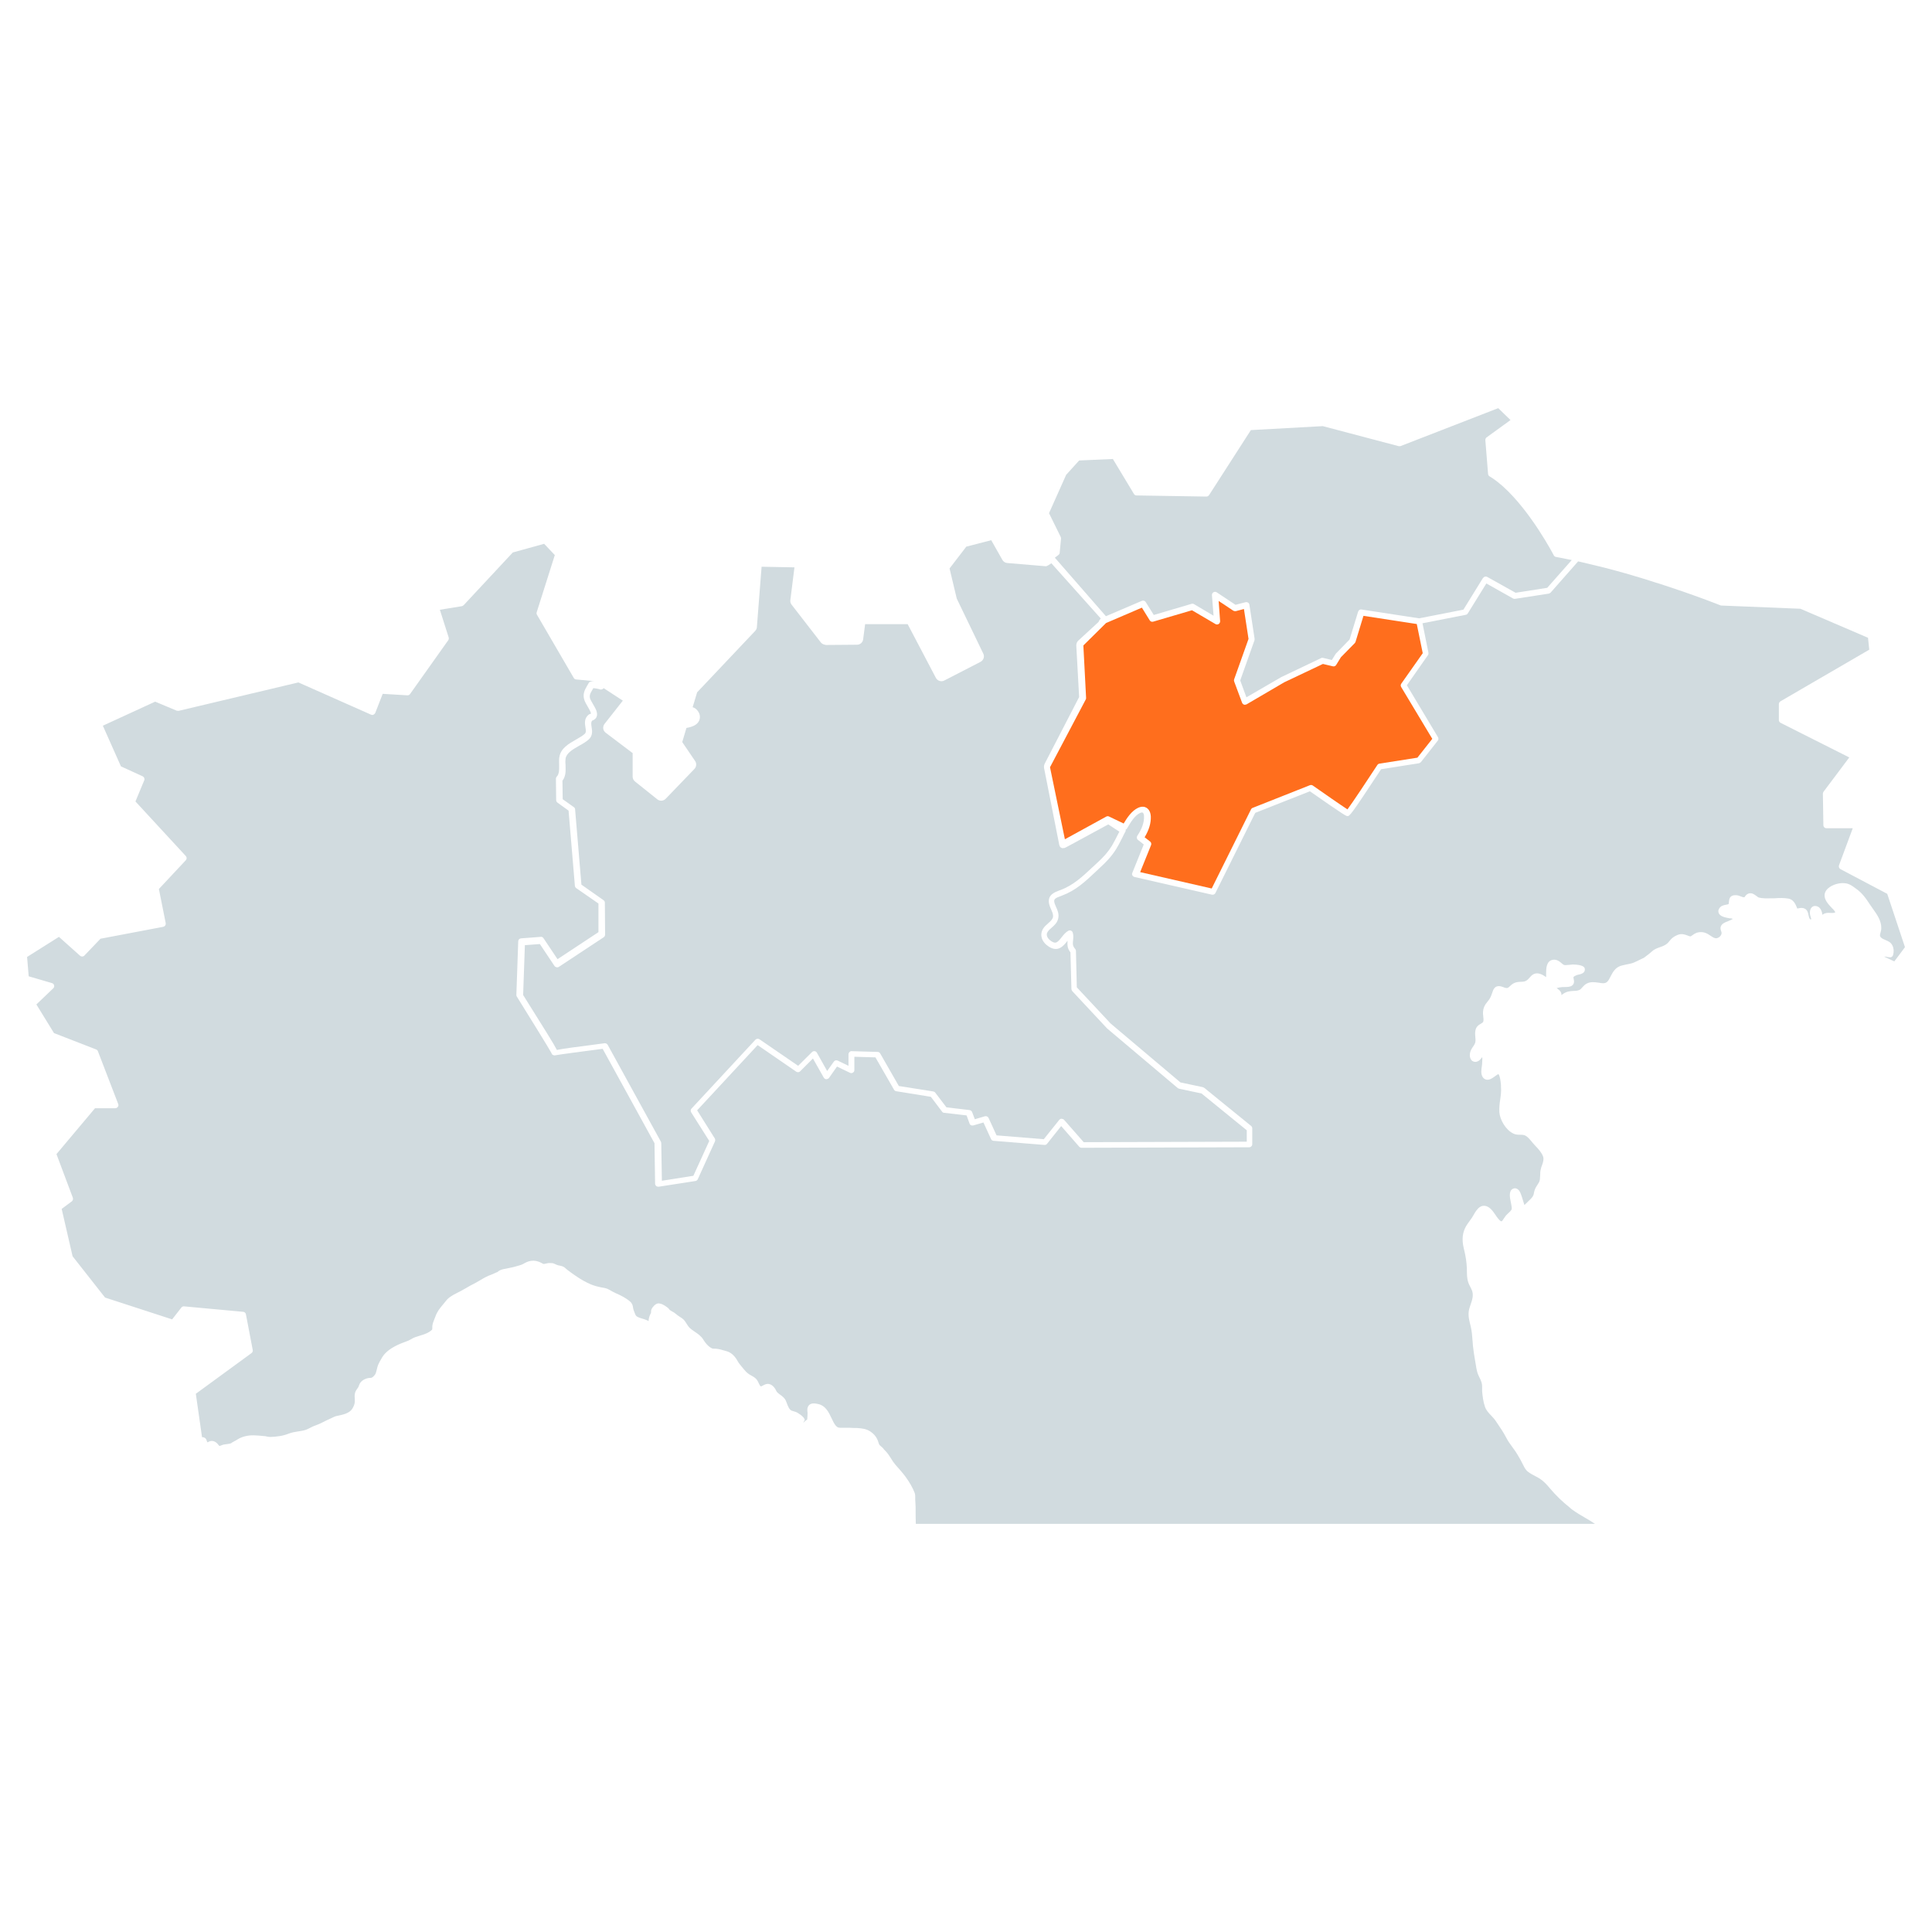
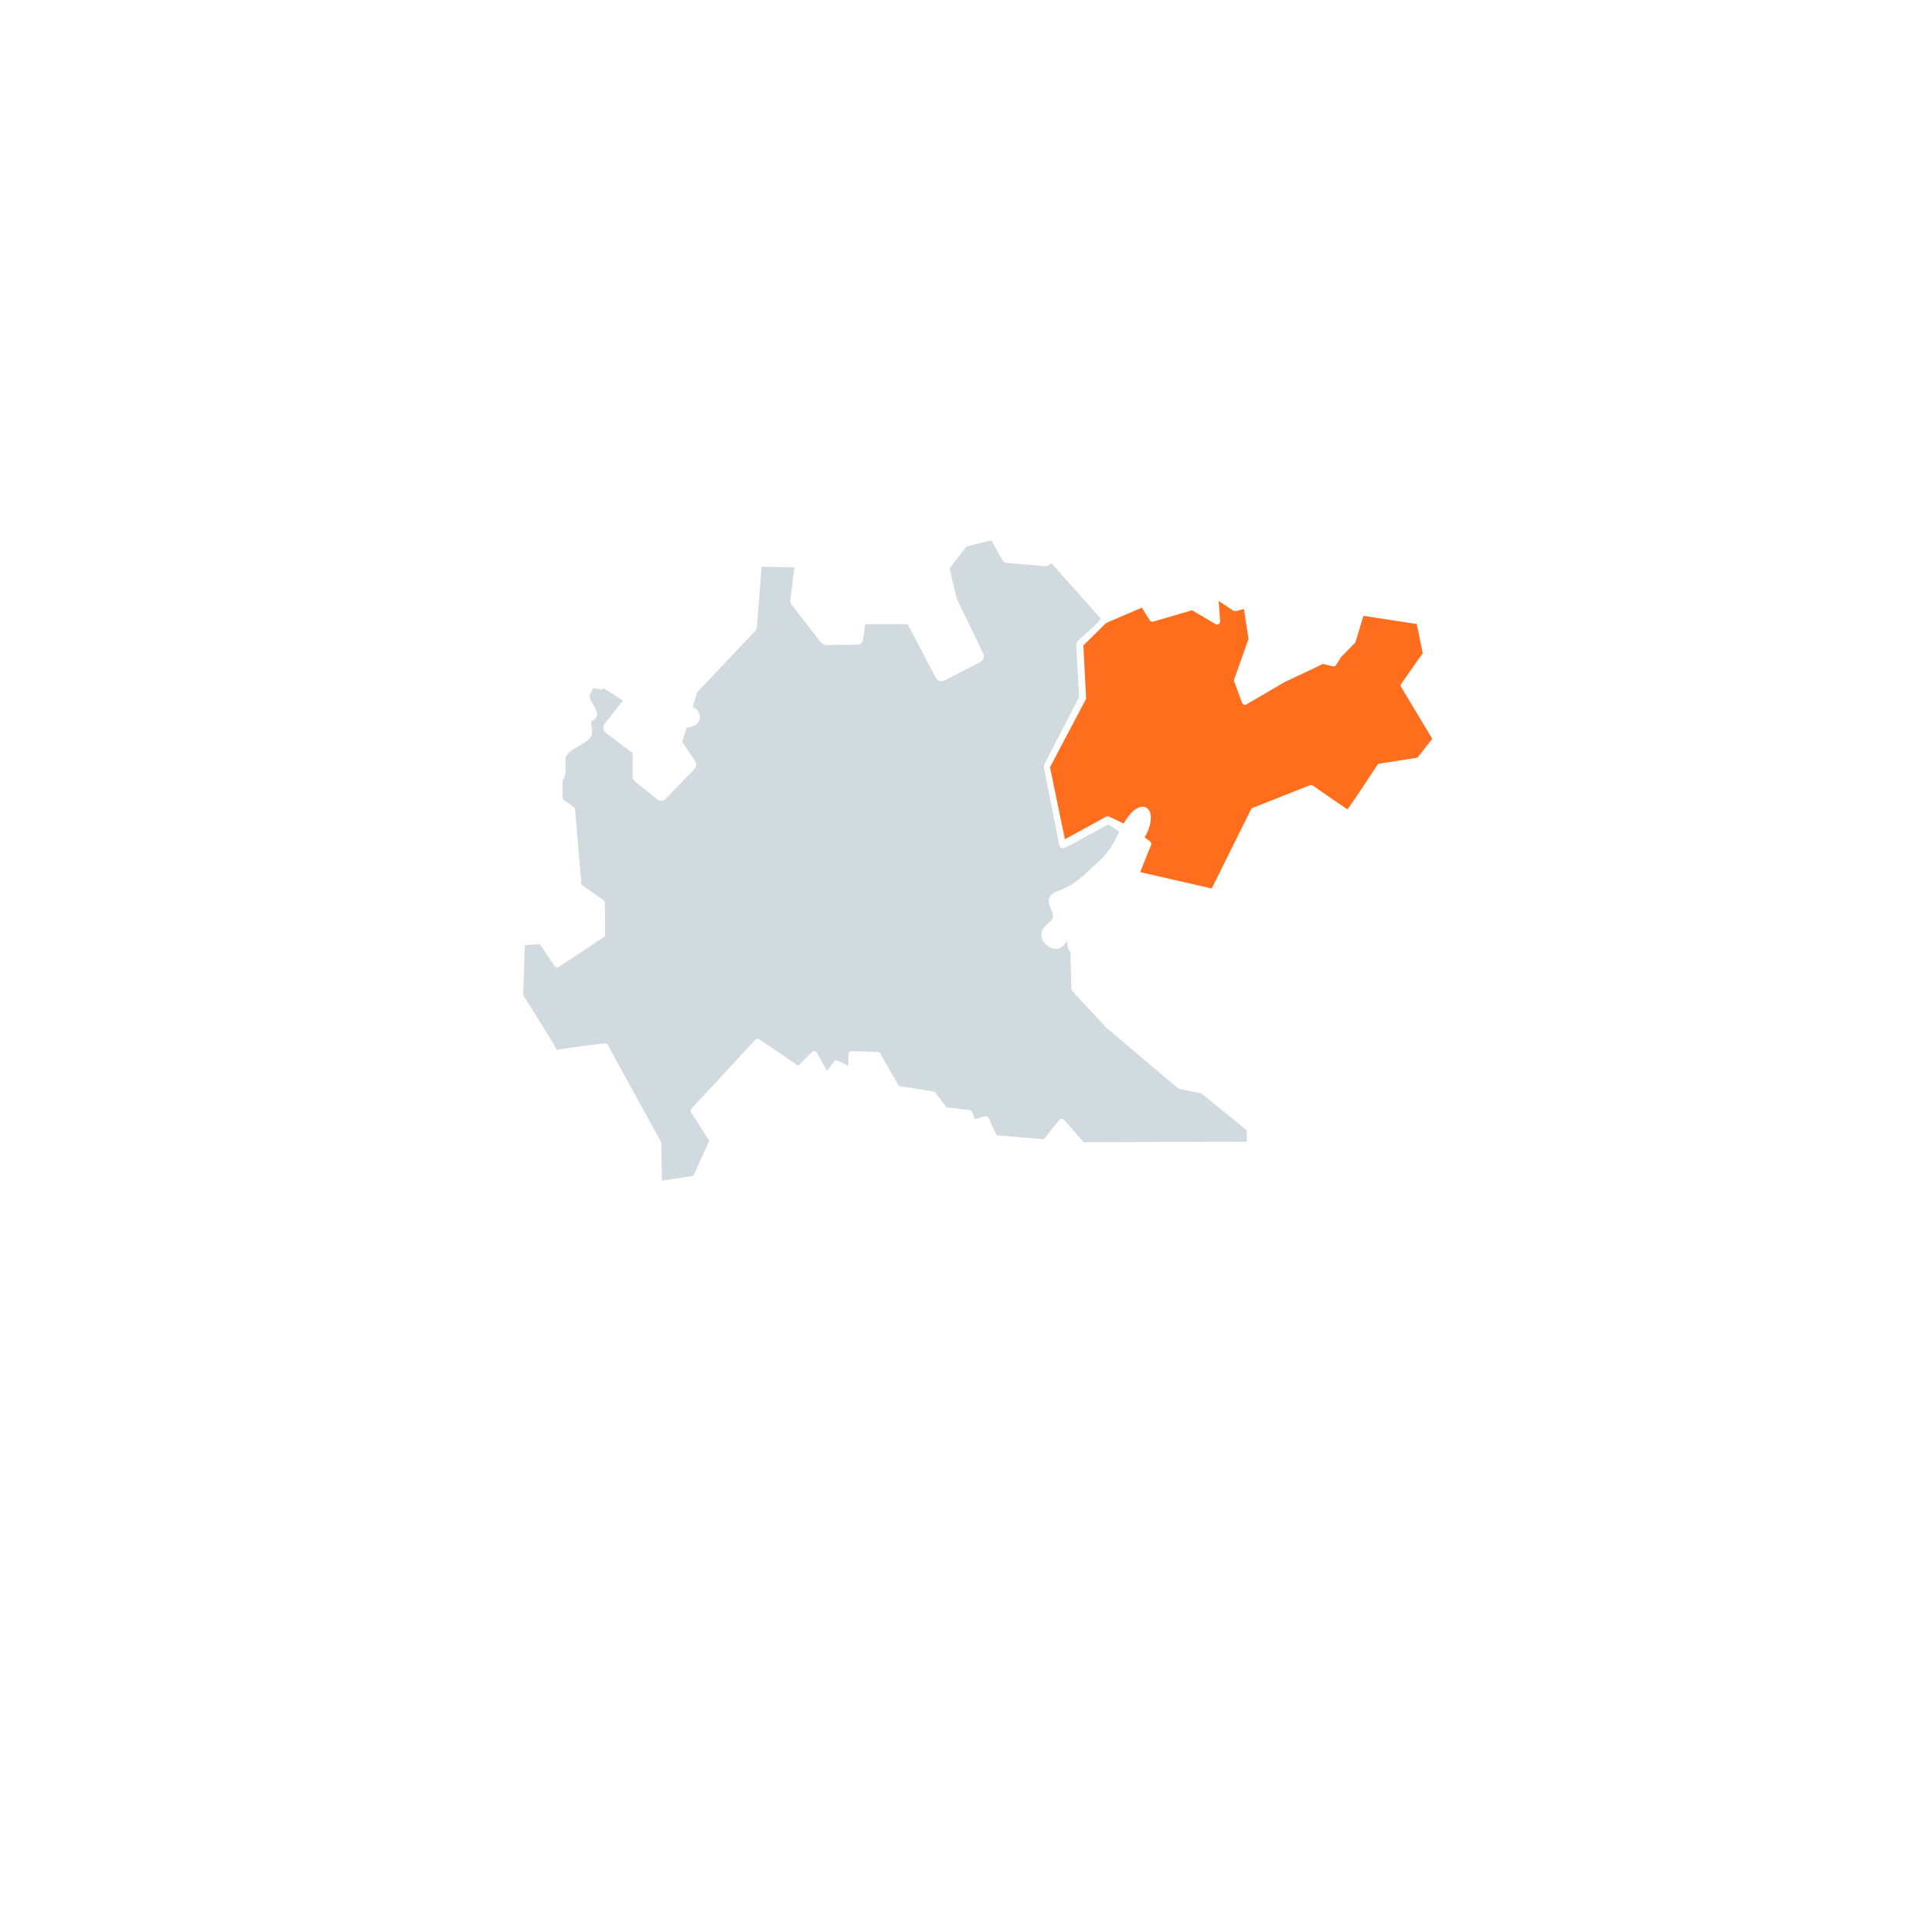
<svg xmlns="http://www.w3.org/2000/svg" version="1.1" width="1024" height="1024" viewBox="0 0 1024 1024">
  <g id="icomoon-ignore">
</g>
-   <path fill="#d1dbdf" d="M786.080 306.363c0.46-0.787 1.445-0.985 2.168-0.593l15.051 8.413 16.758-2.628 13.011-14.723c-0.525-0.13-1.050-0.195-1.643-0.327-2.233-0.46-4.468-0.92-6.703-1.315-0.525-0.065-0.92-0.392-1.183-0.852-0.133-0.265-12.093-23.199-26.879-36.474-0.46-0.395-0.855-0.79-1.315-1.118-1.905-1.643-3.878-3.090-5.848-4.273-0.46-0.262-0.725-0.723-0.79-1.248l-1.445-17.941c0-0.593 0.198-1.118 0.658-1.448l12.683-9.2-6.505-6.308-51.787 20.108c0 0-0.658 0.133-0.985 0 0 0-0.068 0-0.133 0l-40.089-10.58-38.117 2.103-22.146 34.437c-0.33 0.46-0.79 0.79-1.38 0.79h-0.198l-36.869-0.593c-0.59 0-1.118-0.327-1.38-0.787l-11.17-18.533-17.876 0.79-6.9 7.623-9.070 20.306 6.178 12.553c0 0 0.198 0.593 0.198 0.855l-0.723 7.558c0 0.46-0.262 0.852-0.658 1.183l-1.905 1.445 27.076 31.019 19.058-8.148c0.787-0.33 1.643 0 2.035 0.658l4.273 6.833 20.043-5.913c0.395-0.133 0.92-0.068 1.315 0.195l10.318 6.113-0.855-10.908c0-0.593 0.265-1.25 0.79-1.513 0.525-0.327 1.183-0.327 1.708 0l9.99 6.638 5.323-1.38c0.46-0.133 0.92 0 1.315 0.198 0.392 0.262 0.658 0.658 0.723 1.118l2.76 18.071c0 0 0 0.528-0.065 0.79l-7.558 21.293 3.285 8.935 18.466-10.71 21.096-10.055c0.33-0.198 0.725-0.198 1.053-0.133l4.665 1.118 2.103-3.35 7.295-7.493 4.535-14.786c0.262-0.79 1.053-1.315 1.84-1.118l30.494 4.665 23.461-4.6 10.318-16.693 0.133-0.065z" />
  <path fill="#d1dbdf" d="M564.015 449.432c-0.392 0.13-0.787 0.198-1.312 0-1.185-0.46-1.315-1.71-1.513-2.828l-7.82-39.562c-0.133-0.723 0-1.513 0.327-2.235l18.271-35.357-1.513-27.339c0-0.92 0.33-1.84 0.988-2.498l10.843-9.988c0-0.46 0.92-1.448 1.118-1.84l-26.156-29.246c-0.593 0.395-2.368 1.71-3.023 1.578l-20.373-1.708c-1.053-0.068-2.038-0.725-2.563-1.645l-5.915-10.448-13.211 3.418-8.87 11.565 3.81 15.971 14.066 29.179c0.787 1.578 0.13 3.483-1.448 4.338l-19.256 9.923c-1.575 0.787-3.548 0.198-4.403-1.38l-14.983-28.521h-22.541l-1.053 8.083c-0.198 1.643-1.643 2.825-3.22 2.825l-16.496 0.133c-0.92-0.198-1.905-0.395-2.628-1.25l-15.576-20.108c-0.525-0.658-0.79-1.513-0.658-2.433l2.168-17.348-17.413-0.33-2.498 32.006c0 0.723-0.395 1.445-0.92 2.038l-30.756 32.529-2.368 7.888c0.92 0.262 1.84 0.787 2.63 1.84 1.708 2.233 1.248 4.205 0.855 5.19-1.053 2.498-4.010 3.483-6.77 3.943l-2.235 7.493 6.835 10.055c0.855 1.248 0.723 3.023-0.327 4.14l-15.313 15.903c-1.183 1.183-3.090 1.315-4.403 0.262l-11.831-9.463c-0.787-0.658-1.248-1.578-1.248-2.563v-12.486l-14.261-10.778c-0.725-0.528-1.185-1.315-1.315-2.17-0.133-0.855 0.13-1.775 0.658-2.498l9.725-12.356-10.185-6.635c-0.46 0.723-1.578 0.985-2.3 0.525-0.79-0.198-2.3-0.46-3.155-0.525-0.198 0.327-0.327 0.59-0.525 0.92-1.183 1.97-1.775 3.153-1.053 4.993 0.262 0.658 0.79 1.448 1.25 2.3 1.445 2.433 2.955 4.93 2.035 7.033-0.262 0.658-0.92 1.513-2.3 1.973-0.655 0.723-0.59 1.575-0.327 3.415 0.327 1.908 0.723 4.535-1.513 6.573-1.38 1.25-3.285 2.365-5.125 3.353-3.285 1.905-6.703 3.81-7.163 6.833-0.133 1.053-0.133 2.235 0 3.55 0 1.513 0.13 3.023-0.133 4.535-0.262 1.312-0.658 2.43-1.312 3.285 0 0.065-0.133 0.198-0.198 0.262l0.13 9.858 5.915 4.205c0.395 0.265 0.658 0.725 0.658 1.185l3.35 39.889 11.698 8.215c0.46 0.33 0.725 0.79 0.725 1.315l0.13 16.956c0 0.525-0.262 1.050-0.723 1.38l-23.791 15.706c-0.723 0.46-1.773 0.262-2.3-0.46l-7.753-11.63-7.953 0.59-0.92 26.419c11.828 18.861 16.363 26.091 17.876 29.114 3.155-0.658 10.055-1.578 25.301-3.548 0.065 0 0.133 0 0.198 0 0.59 0 1.118 0.327 1.445 0.852l28.194 51.327c0 0 0.198 0.525 0.198 0.79l0.327 19.911 16.693-2.628 8.413-18.468-9.595-15.181c-0.395-0.658-0.33-1.445 0.198-1.97l33.844-36.474c0.528-0.593 1.448-0.723 2.17-0.262l20.503 14.063 7.36-7.295c0.395-0.395 0.855-0.525 1.38-0.46s0.985 0.395 1.183 0.787l5.455 9.728 3.55-4.995c0.46-0.658 1.312-0.855 2.035-0.525l5.718 2.76v-6.113c0-0.46 0.198-0.855 0.528-1.183 0.327-0.327 0.723-0.525 1.183-0.46l13.736 0.395c0.59 0 1.115 0.327 1.38 0.852l9.858 17.218 18.268 2.893c0.395 0.065 0.79 0.262 1.053 0.658l5.915 7.755 12.223 1.445c0.59 0.065 1.118 0.46 1.38 1.053l1.445 3.81 5.323-1.578c0.79-0.195 1.643 0.133 1.973 0.92l4.205 9.2 25.039 2.038 8.215-10.25c0.33-0.395 0.79-0.593 1.25-0.593 0.525 0.133 0.985 0.198 1.248 0.525l10.451 11.896 86.419-0.262v-6.045l-23.986-19.518-11.831-2.498c0 0-0.525-0.198-0.723-0.33l-37.459-31.609-18.468-19.783c0 0-0.46-0.655-0.46-1.115l-0.525-19.453c-0.395-0.46-0.723-1.053-0.985-1.578-0.725-1.578-0.658-3.090-0.528-4.535l-0.262 0.262c-1.905 2.368-4.73 5.98-9.66 2.828-3.745-2.368-4.995-6.113-3.155-9.333 0.723-1.25 1.775-2.17 2.828-3.090 1.183-1.050 2.168-1.905 2.498-3.153 0.262-1.315-0.265-2.563-0.92-4.010-0.528-1.183-1.053-2.43-1.25-3.81-0.46-4.208 3.22-5.52 5.653-6.44l0.59-0.198c6.638-2.498 11.501-7.033 16.628-11.831l2.628-2.43c3.615-3.288 6.048-6.113 7.888-9.135 1.115-1.908 2.103-3.813 3.088-5.783 0.262-0.593 0.593-1.185 0.92-1.71l-5.915-3.878-20.306 11.040c-0.723 0.395-1.513 0.79-2.235 1.185-0.262 0.13-0.525 0.262-0.723 0.327l-0.133-0.065z" />
-   <path fill="#d1dbdf" d="M845.355 807.671c-0.065-0.047-0.133-0.091-0.198-0.138-1.643-1.118-3.418-2.17-5.125-3.155-2.168-1.248-4.403-2.563-6.573-4.14-0.46-0.327-0.985-0.723-1.38-1.118l-0.13-0.13c-3.813-3.023-7.163-6.245-10.451-10.12-1.578-1.908-3.285-3.813-5.455-5.193-0.723-0.46-1.445-0.855-2.233-1.248-1.25-0.658-2.498-1.315-3.68-2.17-1.45-1.027-2.123-2.386-2.784-3.722-0.057-0.117-0.117-0.237-0.174-0.353-0.92-1.905-1.905-3.613-3.023-5.453-0.598-1.032-1.284-1.975-1.988-2.937l-0.005-0.008c-0.146-0.2-0.294-0.403-0.439-0.606-0.146-0.2-0.291-0.403-0.437-0.603v-0.003c-1.047-1.442-2.108-2.906-2.916-4.52-1.531-2.947-3.327-5.577-5.198-8.314l-0.023-0.034c-0.208-0.304-0.416-0.611-0.626-0.92-0.476-0.689-1.040-1.292-1.617-1.913-0.14-0.148-0.281-0.299-0.421-0.452-1.38-1.445-2.76-2.893-3.418-4.798-0.92-2.628-1.248-5.52-1.51-8.215v-1.843c0-0.655 0-1.18-0.068-1.77-0.198-1.448-0.92-2.893-1.643-4.338-0.787-1.513-1.050-2.828-1.38-4.535l-0.327-1.973c-0.091-0.541-0.185-1.084-0.275-1.63v-0.005c-0.447-2.628-0.899-5.294-1.172-7.958l-0.195-2.565c-0.198-2.693-0.395-5.258-0.988-7.753l-0.392-1.578c-0.658-2.76-1.25-5.455-0.068-8.808l0.203-0.6c1.151-3.319 2.069-5.965 0.587-8.863l-0.33-0.658c-0.658-1.248-1.312-2.498-1.643-4.075-0.327-1.643-0.395-3.35-0.395-4.993v-1.053c-0.13-3.35-0.59-6.638-1.643-10.778-1.118-4.73-0.723-8.41 1.315-11.896 0.455-0.759 0.951-1.442 1.455-2.136v0c0.151-0.205 0.299-0.413 0.45-0.624 0.395-0.525 0.79-1.050 1.118-1.578 0.33-0.525 0.658-1.050 0.985-1.643 0.395-0.723 0.855-1.51 1.38-2.168 1.185-1.643 2.498-2.498 4.010-2.498 1.775 0 3.483 1.183 5.19 3.548 0.031 0.044 0.062 0.096 0.099 0.151 0.125 0.195 0.291 0.45 0.494 0.704 2.695 4.075 3.418 3.878 3.55 3.813 0.392-0.198 0.852-0.92 1.248-1.578 0.327-0.525 0.658-0.985 0.985-1.38 0.46-0.525 0.988-1.053 1.513-1.513 0.59-0.525 1.118-1.050 1.445-1.578 0.361-0.6 0.172-1.585-0.013-2.555l-0.013-0.065c-0.013-0.068-0.026-0.138-0.039-0.205l-0.262-1.38c-0.46-2.103-1.183-5.718 0.985-6.9 0.723-0.395 1.445-0.46 2.168-0.133 1.648 0.699 2.318 2.921 3.129 5.609l0.094 0.307c0.081 0.265 0.169 0.561 0.257 0.865 0.203 0.678 0.413 1.396 0.595 1.895 0.208-0.205 0.538-0.52 0.855-0.819 0.288-0.273 0.567-0.535 0.723-0.691l0.611-0.611c1.11-1.045 2.152-2.025 2.544-3.069 0.198-0.395 0.262-0.855 0.327-1.315 0.133-0.658 0.33-1.38 0.658-2.17 0.239-0.522 0.546-1.011 0.847-1.492 0.114-0.182 0.226-0.364 0.335-0.543 0.33-0.46 0.593-0.92 0.855-1.38 0.473-0.889 0.52-1.988 0.572-3.205 0.008-0.135 0.013-0.273 0.021-0.411 0-1.25 0.065-2.498 0.46-3.813 0.13-0.525 0.327-1.050 0.525-1.578 0.59-1.708 1.050-3.088 0.59-4.533-0.723-2.105-2.43-4.010-4.14-5.785-0.46-0.46-0.92-0.985-1.312-1.445l-0.855-1.053c-1.38-1.643-2.628-3.088-4.468-3.285-0.489-0.062-0.988-0.065-1.502-0.068-1.081-0.005-2.225-0.010-3.428-0.59-4.14-1.905-7.228-7.425-7.493-11.368-0.13-2.368 0.133-4.668 0.46-6.835 0.33-2.235 0.593-4.403 0.395-6.573v-0.852l-0.029-0.312c-0.19-1.975-0.411-4.294-1.286-5.603-0.221 0-0.772 0.374-1.175 0.65-0.075 0.052-0.143 0.099-0.205 0.138l-0.525 0.395-0.187 0.133c-1.107 0.787-2.661 1.889-4.216 1.643-0.79-0.133-1.513-0.593-1.973-1.25-1.183-1.643-0.852-4.073-0.525-6.045l0.029-0.224c0.055-0.434 0.104-0.811 0.104-1.092v-0.395c0.13-1.445 0.13-2.365 0.065-2.955-0.133 0.195-0.262 0.327-0.395 0.46-0.525 0.655-1.050 1.248-1.643 1.575-1.627 0.912-2.739 0.278-3.207 0.008l-0.013-0.008c-1.248-0.92-1.513-2.76-1.248-4.14 0.255-1.403 0.943-2.435 1.583-3.394l0.060-0.088c0.46-0.658 0.852-1.248 1.050-1.84 0.33-0.92 0.262-2.038 0.133-3.155-0.010-0.172-0.023-0.346-0.036-0.52-0.065-0.878-0.13-1.767 0.036-2.7 0.32-2.368 1.7-3.176 2.804-3.826l0.086-0.049c0.33-0.198 0.658-0.395 0.988-0.658 0.59-0.46 0.525-1.643 0.327-3.155 0-0.46-0.065-0.855-0.13-1.248-0.133-3.155 0.92-4.995 2.628-6.968 1.118-1.248 1.578-2.498 2.168-4.14l0.46-1.315c1.315-3.483 4.208-2.43 5.588-1.905l0.46 0.198c1.445 0.46 1.905 0.327 3.023-0.787 2.103-2.17 4.075-2.235 6.44-2.303 1.905-0.065 2.76-0.787 4.273-2.563 2.82-3.342 6.032-1.388 7.547-0.465l0.010 0.005 0.46 0.33c0 0 0.262 0.198 0.392 0.262v-1.822c-0.003-2.477-0.010-6.744 3.55-7.379 2.038-0.33 3.548 0.855 4.6 1.775 0.46 0.392 0.855 0.723 1.248 0.92 0.416 0.205 1.24 0.127 2.019 0.052 0.211-0.021 0.416-0.039 0.611-0.052 0.787-0.068 1.51-0.133 2.168-0.198 5.333 0.127 5.954 1.385 6.225 1.934l0.018 0.036c0.265 0.593 0 1.643-0.392 2.103-0.723 0.79-1.908 1.118-2.958 1.315-0.33 0.065-0.593 0.133-0.79 0.198l-0.156 0.070c-0.595 0.26-1.442 0.632-1.684 1.112 0 0.065 0.068 0.525 0.133 0.79l0.013 0.065c0.203 0.93 0.543 2.521-0.868 3.548-1.003 0.741-2.563 0.759-3.714 0.772-0.281 0.003-0.535 0.005-0.754 0.018h-0.658l-0.151 0.018c-1.006 0.125-2.058 0.257-2.872 0.507 0.198 0.198 0.46 0.395 0.658 0.525l0.655 0.528c1.185 1.050 1.315 2.038 1.185 2.693 0 0 0.13-0.065 0.195-0.13 0.855-0.658 1.908-1.38 3.22-1.71 0.988-0.262 1.973-0.327 3.025-0.392 1.183 0 2.3-0.133 3.153-0.528 0.528-0.262 0.988-0.723 1.513-1.38 0.658-0.723 1.38-1.51 2.433-2.038 1.957-0.977 4.031-0.704 5.952-0.45 0.14 0.021 0.283 0.039 0.421 0.057 0.725 0.13 1.448 0.262 2.105 0.262h0.195c1.973 0 2.695-1.25 3.878-3.615l0.013-0.021c1.047-2.035 2.365-4.582 5.31-5.564 0.725-0.226 1.481-0.39 2.246-0.556h0.003l0.003-0.003c0.343-0.073 0.689-0.148 1.037-0.231 0.231-0.047 0.463-0.094 0.691-0.14 1.014-0.203 2.012-0.403 2.921-0.78 1.118-0.46 2.17-0.985 3.223-1.51 0.392-0.198 0.772-0.379 1.149-0.559 0.377-0.182 0.756-0.361 1.151-0.559 0.366-0.291 0.769-0.593 1.188-0.907v0c1.006-0.754 2.11-1.583 3.082-2.511 1.112-1.050 2.57-1.578 3.94-2.071l0.268-0.096c0.174-0.068 0.356-0.133 0.538-0.198 0.366-0.133 0.73-0.262 1.037-0.395 1.578-0.723 2.433-1.38 3.22-2.433 1.25-1.643 2.565-2.693 4.405-3.415 2.162-0.891 3.771-0.304 5.182 0.211l0.14 0.052c0.46 0.198 0.855 0.327 1.38 0.46 0.262 0.065 0.525-0.068 1.315-0.658 0.59-0.46 1.312-0.92 2.168-1.25 3.285-0.985 5.52 0.265 7.558 1.71 1.050 0.723 2.038 1.315 3.023 1.183 0.79-0.133 1.578-0.593 2.038-1.248 0.327-0.395 0.787-1.185 0.525-2.038-0.392-0.988-0.787-2.105-0.198-3.288 0.725-1.312 2.235-1.905 3.353-2.3l1.053-0.46c0.392-0.13 1.38-0.59 1.84-0.92-0.395-0.13-0.92-0.262-1.118-0.262h-0.46c-2.563-0.46-5.128-0.985-5.915-2.76-0.198-0.525-0.46-1.51 0.395-2.695 0.904-1.292 2.378-1.567 3.428-1.762l0.055-0.010c1.367-0.26 1.38-0.327 1.442-0.65l0.003-0.008c0-0.133 0.016-0.262 0.034-0.395 0.016-0.133 0.031-0.262 0.031-0.395 0.010-0.075 0.018-0.159 0.029-0.25v-0.005c0.122-1.183 0.369-3.542 3.719-3.358 0.92 0 1.773 0.327 2.563 0.655 0.658 0.265 1.248 0.46 1.84 0.46 0.104 0 0.211-0.166 0.314-0.335 0.026-0.042 0.055-0.083 0.081-0.125l0.008-0.010c0.46-0.59 1.118-1.435 2.357-1.632 1.442-0.25 2.646 0.637 3.61 1.346l0.135 0.101c0.395 0.327 0.988 0.723 1.183 0.787 2.038 0.525 4.405 0.46 6.705 0.395h1.643c2.498-0.198 5.060-0.262 7.558 0.198 2.591 0.569 3.602 3.023 4.377 4.904l0.091 0.221v0.133l0.528-0.133c1.248-0.262 4.533-0.92 5.323 2.958l0.065 0.395c0.525 2.495 0.92 2.563 1.38 2.495 0.262 0 0.065-0.59-0.198-1.38-0.395-1.050-0.787-3.613 0.593-4.993 0.392-0.395 1.38-1.118 3.088-0.46 1.71 0.723 2.235 2.693 2.433 3.548 0 0.198 0.065 0.525 0.13 0.855 0.075-0.049 0.148-0.101 0.221-0.151 0.325-0.229 0.665-0.465 1.094-0.572 1.053-0.395 2.17-0.33 3.090-0.262 0.068 0 0.135 0 0.203 0 0.091 0 0.182 0.003 0.273 0.005 0.6 0.010 1.144 0.018 1.559-0.138l0.395-0.198c0 0-0.198-0.59-1.050-1.51l-0.79-0.79-0.057-0.060c-1.83-1.962-4.080-4.371-3.753-7.103 0.195-1.513 1.115-2.825 2.76-3.943 2.495-1.643 5.848-2.433 8.673-1.908 1.84 0.33 3.288 1.38 4.535 2.3l0.46 0.33c3.548 2.43 5.583 5.515 7.75 8.8l0.005 0.005 1.38 1.973c2.168 3.023 4.6 6.44 4.468 10.383 0 0.79-0.195 1.578-0.392 2.235l-0.036 0.135c-0.185 0.668-0.351 1.274-0.229 1.705 0.133 0.525 0.725 1.315 2.63 2.038l0.226 0.094c1.489 0.616 2.841 1.177 3.717 2.929 0.723 1.445 0.855 3.155 0.33 5.060-0.198 0.787-0.988 1.315-1.775 1.183-0.218 0-0.481-0.044-0.79-0.099l-0.195-0.031c-0.528-0.133-1.38-0.265-2.038-0.265l5.453 2.565 3.418-4.535 2.235-3.023-9.398-28.261-24.776-13.078c-0.723-0.392-1.050-1.248-0.787-2.035l4.338-11.698 2.955-7.953h-13.931c-0.92 0-1.643-0.723-1.643-1.643l-0.262-16.628c0-0.392 0.13-0.723 0.327-1.050l13.668-18.206-36.407-18.333c-0.525-0.265-0.92-0.855-0.92-1.448v-8.478c0-0.59 0.327-1.118 0.787-1.445l47.122-27.404-0.658-6.31-35.817-15.378-41.929-1.708c0 0-0.395 0-0.525-0.133-0.023 0-0.359-0.13-0.975-0.372v0c-1.232-0.483-3.584-1.403-6.781-2.586-3.55-1.315-8.083-2.958-13.408-4.798h-0.065c-2.498-0.852-5.19-1.773-8.018-2.693-1.377-0.46-2.82-0.92-4.262-1.38h-0.075c-0.546-0.174-1.099-0.346-1.653-0.52-1.773-0.554-3.576-1.115-5.377-1.715-0.647-0.19-1.307-0.39-1.973-0.593-0.954-0.288-1.923-0.582-2.89-0.855-0.395-0.13-0.79-0.244-1.185-0.361-0.392-0.114-0.787-0.229-1.183-0.361-4.6-1.312-9.068-2.563-13.471-3.68-0.92-0.262-1.775-0.46-2.695-0.658-3.418-0.852-6.77-1.643-10.12-2.43-0.198-0.034-0.411-0.083-0.624-0.133h-0.003c-0.213-0.049-0.426-0.099-0.624-0.13l-14.588 16.561c0 0-0.593 0.46-0.988 0.525l-17.876 2.76c-0.327 0.065-0.723 0-1.050-0.198l-14.131-7.95-9.858 15.903c-0.262 0.395-0.658 0.658-1.118 0.723l-22.868 4.47 3.155 15.641c0.065 0.46 0 0.92-0.265 1.248l-11.17 15.971 16.496 27.536c0.327 0.59 0.327 1.312-0.133 1.84l-8.938 11.368c0 0-0.658 0.528-1.050 0.593l-20.046 3.155c-16.298 24.841-16.693 24.841-17.808 24.841-0.658 0-1.118 0-19.913-13.143l-28.981 11.433-21.096 42.454c-0.265 0.593-0.855 0.92-1.448 0.92h-0.392l-41.074-9.395c-0.46-0.133-0.855-0.395-1.118-0.855-0.198-0.395-0.262-0.92 0-1.38l6.045-14.986-3.088-2.43c-0.658-0.525-0.79-1.513-0.33-2.17 2.563-3.81 3.68-7.228 3.55-10.383 0-1.118-0.395-1.775-0.725-1.905-0.327-0.198-0.985 0-1.38 0.198-2.76 1.248-4.993 4.995-6.44 7.425-0.195 0.262-0.327 0.525-0.46 0.79-0.13 0.262-0.392 0.46-0.723 0.59 0 0.086 0.005 0.164 0.010 0.242 0.010 0.226 0.023 0.434-0.075 0.678-0.593 1.053-1.118 2.103-1.643 3.22-0.211 0.405-0.416 0.813-0.624 1.216v0c-0.829 1.63-1.65 3.238-2.596 4.764-2.563 4.208-5.85 7.493-8.478 9.858l-2.737 2.596c-5.325 4.998-10.354 9.723-17.572 12.387l-0.658 0.265c-2.76 0.985-3.68 1.575-3.483 2.955 0.133 0.923 0.528 1.843 0.988 2.893 0.787 1.71 1.643 3.68 1.115 6.045-0.525 2.3-2.103 3.68-3.548 4.93-0.855 0.723-1.643 1.445-2.103 2.235-1.445 2.498 1.445 4.533 2.103 4.928 2.235 1.445 3.155 0.658 5.323-2.103l0.169-0.211c0.995-1.25 2.014-2.526 3.446-3.272 0.395-0.262 0.92-0.262 1.38-0.068 0.46 0.198 0.787 0.528 0.92 0.988 0.46 1.38 0.327 2.825 0.198 4.075l-0.010 0.088c-0.127 1.211-0.242 2.298 0.208 3.197 0.198 0.46 0.525 0.92 0.852 1.248 0.265 0.33 0.46 0.723 0.46 1.118l0.46 19.321 17.943 19.191 36.999 31.216 11.828 2.498c0 0 0.528 0.198 0.725 0.327l24.906 20.243c0.395 0.327 0.593 0.787 0.593 1.248v8.413c0 0.92-0.723 1.643-1.643 1.643l-88.787 0.262c-0.46 0-0.92-0.198-1.25-0.525l-9.595-10.976-7.49 9.398c-0.33 0.46-0.855 0.658-1.448 0.59l-26.879-2.168c-0.59 0-1.118-0.395-1.38-0.985l-4.008-8.74-5.39 1.575c-0.852 0.198-1.708-0.195-1.97-0.985l-1.578-4.338-11.896-1.38c-0.46 0-0.855-0.262-1.118-0.658l-5.915-7.82-18.336-2.958c-0.525-0.065-0.92-0.392-1.183-0.787l-9.858-17.153-11.17-0.327v7.030c0 0.593-0.262 1.118-0.79 1.38-0.46 0.33-1.050 0.33-1.578 0.068l-6.833-3.288-4.208 5.98c-0.327 0.46-0.852 0.658-1.445 0.725-0.593 0-1.053-0.33-1.38-0.855l-5.718-10.12-6.768 6.768c-0.528 0.593-1.448 0.658-2.105 0.198l-20.438-14.063-32.069 34.566 9.33 14.853c0.262 0.46 0.33 1.053 0.133 1.578l-9.135 20.111c-0.262 0.525-0.723 0.852-1.248 0.92l-19.453 3.023h-0.262c-0.395 0-0.79-0.133-1.053-0.395-0.395-0.327-0.593-0.787-0.593-1.248l-0.327-21.426-27.471-50.012c-9.725 1.25-23.526 3.090-25.039 3.418-0.262 0.068-0.525 0.133-0.852 0-0.658-0.13-1.118-0.59-1.25-1.183-1.118-2.168-11.763-19.321-18.336-29.901-0.198-0.262-0.262-0.593-0.262-0.92l0.985-28.391c0-0.855 0.658-1.51 1.513-1.578l10.383-0.787c0.525-0.133 1.183 0.198 1.513 0.723l7.425 11.105 21.689-14.326v-15.181l-11.766-8.15c-0.392-0.262-0.658-0.723-0.723-1.183l-3.35-39.892-5.915-4.27c-0.395-0.33-0.658-0.79-0.658-1.315l-0.133-11.303c0-0.46 0.198-0.855 0.46-1.183 0.068-0.068 0.117-0.133 0.166-0.198 0.049-0.068 0.099-0.133 0.164-0.198 0.395-0.525 0.59-1.183 0.787-2.038 0.159-0.946 0.148-1.975 0.138-3.020-0.003-0.107-0.003-0.213-0.003-0.32-0.003-0.156-0.003-0.314-0.003-0.473 0-0.343-0.008-0.689-0.018-1.034-0.023-1.034-0.047-2.069 0.148-3.106 0.725-4.6 4.995-7.030 8.808-9.2l0.335-0.192c1.588-0.915 3.093-1.783 4.2-2.765 0.852-0.787 0.787-1.643 0.46-3.613-0.33-1.973-0.725-4.668 1.708-6.638 0.198-0.133 0.395-0.262 0.658-0.33 0.268-0.044 0.382-0.12 0.452-0.161 0.031-0.021 0.052-0.036 0.073-0.036 0.19-0.564-1.066-2.695-1.749-3.857v0l-0.091-0.151c-0.59-0.985-1.118-1.973-1.445-2.76-1.38-3.418 0.065-5.915 1.248-7.953l0.79-1.38c0.46-0.985 1.773-1.183 3.153-1.118l-9.725-0.92c-0.525 0-0.985-0.327-1.248-0.787l-19.518-33.517c-0.265-0.395-0.265-0.855-0.133-1.315l9.595-30.296-5.653-5.98-16.626 4.6-26.026 27.931c0 0-0.59 0.46-0.92 0.525l-11.698 1.905 4.668 14.656c0.13 0.528 0.065 1.053-0.198 1.448l-20.241 28.521c-0.33 0.46-0.725 0.723-1.448 0.723l-13.078-0.787-3.943 10.12c-0.198 0.392-0.525 0.723-0.92 0.92s-0.855 0.198-1.315 0l-38.509-17.088-63.42 15.051c0 0-0.723 0-1.050-0.068l-11.436-4.795-27.734 12.748 9.595 21.556 11.501 5.258c0.787 0.395 1.183 1.315 0.855 2.103l-4.668 11.238 26.684 28.916c0.59 0.658 0.59 1.578 0 2.235l-14.263 15.246 3.615 18.073c0.065 0.46 0 0.855-0.262 1.248-0.262 0.395-0.593 0.593-1.053 0.725l-33.251 6.308-8.545 8.938c-0.59 0.658-1.643 0.658-2.3 0.065l-11.17-9.988-16.891 10.645 0.855 10.253 12.356 3.615c0.59 0.195 0.985 0.59 1.115 1.183 0.133 0.59 0 1.183-0.46 1.578l-8.938 8.543 9.333 15.181 22.346 8.675c0.46 0.198 0.787 0.525 0.92 0.92l10.775 27.996c0.198 0.525 0.133 1.050-0.195 1.51-0.33 0.46-0.79 0.725-1.38 0.725h-10.713l-20.438 24.316 8.675 23.131c0.262 0.658 0 1.448-0.528 1.908l-5.388 4.008 5.783 25.106 17.218 21.883 35.554 11.565 4.863-6.243c0.33-0.46 0.92-0.723 1.448-0.658l31.346 2.893c0.723 0.065 1.315 0.59 1.445 1.315l3.615 18.926c0.133 0.593-0.13 1.248-0.658 1.643l-29.506 21.556 3.285 23.001c0.395 0 0.79 0 1.183 0.198 1.003 0.439 1.229 1.357 1.362 1.897l0.018 0.075c0.068 0.198 0.262 0.46 0.46 0.59 0.262-0.198 0.528-0.392 0.92-0.525 1.118-0.46 2.433-0.262 3.615 0.658 0.46 0.327 0.855 0.787 1.118 1.183 0.198 0.262 0.395 0.46 0.59 0.593 0 0 0.658-0.198 0.988-0.33 0.46-0.198 0.92-0.392 1.445-0.46 0.231-0.031 0.476-0.065 0.723-0.099h0.013c0.242-0.034 0.483-0.065 0.71-0.099 0.107-0.016 0.211-0.031 0.314-0.044 0.070-0.010 0.14-0.021 0.211-0.031v0c0.652-0.091 1.255-0.177 1.775-0.385 0.198-0.198 0.395-0.392 0.725-0.525l0.92-0.525c0.655-0.33 1.248-0.658 1.84-1.053 2.3-1.445 5.453-2.168 8.475-2.103 1.775 0.065 3.615 0.198 5.325 0.395 0.59 0 1.183 0.13 1.708 0.262l0.117 0.021c0.678 0.125 1.302 0.239 1.986 0.177 2.893-0.133 6.245-0.46 9.466-1.775 1.666-0.642 3.394-0.907 5.065-1.164l0.125-0.018c1.315-0.198 2.563-0.395 3.745-0.79 0.665-0.203 1.292-0.528 1.908-0.847 0.177-0.091 0.351-0.182 0.525-0.268 0.13-0.065 0.26-0.133 0.395-0.2v-0.003c0.548-0.278 1.128-0.572 1.708-0.785l1.053-0.392c0.185-0.075 0.366-0.146 0.546-0.218l0.008-0.003c0.782-0.307 1.539-0.603 2.336-1.029 0.291-0.146 0.58-0.291 0.865-0.434l0.003-0.003c1.141-0.574 2.264-1.141 3.47-1.666 0.294-0.099 0.551-0.231 0.826-0.377h0.003c0.094-0.049 0.19-0.099 0.288-0.148 0.79-0.395 1.775-0.855 2.76-1.053 3.023-0.593 6.375-1.315 7.953-3.68 0.855-1.38 1.315-2.563 1.38-3.813v-1.575c-0.065-0.79-0.133-1.578 0-2.433 0.13-1.248 0.787-2.168 1.315-2.893 0.195-0.262 0.392-0.525 0.525-0.787 0.13-0.262 0.262-0.525 0.327-0.79 0.029-0.068 0.055-0.135 0.083-0.205v-0.003c0.239-0.611 0.512-1.305 1.099-1.895 1.185-1.248 3.353-2.103 4.995-2.038 0.723 0 1.38-0.46 2.3-1.643 0.483-0.663 0.689-1.494 0.923-2.44l0.065-0.252v-0.003c0.195-0.852 0.392-1.708 0.723-2.563 0.491-1.167 1.214-2.394 1.843-3.462l0.127-0.218 0.262-0.46c1.775-2.825 4.995-5.19 9.926-7.228 0.195-0.075 0.387-0.148 0.58-0.221 0.187-0.070 0.374-0.143 0.561-0.213 0.949-0.356 1.858-0.702 2.802-1.079 0.46-0.198 0.92-0.46 1.38-0.723 0.114-0.062 0.231-0.13 0.356-0.203v0c0.517-0.296 1.11-0.637 1.747-0.85 0.361-0.13 0.741-0.244 1.118-0.361 0.377-0.114 0.756-0.229 1.118-0.361l0.156-0.047c2.505-0.772 4.873-1.5 6.547-3.173 0.198-0.198 0.198-0.392 0.198-1.118 0-0.392 0-0.787 0.065-1.248 0.198-1.183 0.593-2.168 0.985-3.155 0.099-0.229 0.182-0.442 0.265-0.658 0.081-0.213 0.164-0.426 0.262-0.655 0.92-2.695 2.233-4.338 3.943-6.375 0.12-0.143 0.229-0.286 0.335-0.424 0.192-0.247 0.374-0.483 0.585-0.694l0.203-0.26c0.66-0.845 1.346-1.726 2.36-2.5 1.445-1.053 2.825-1.84 4.205-2.498 1.089-0.52 2.142-1.107 3.184-1.689l0.005-0.003c0.405-0.229 0.811-0.452 1.216-0.673 0.343-0.198 0.689-0.4 1.034-0.6v0c1.034-0.606 2.071-1.209 3.106-1.7 1.183-0.593 2.3-1.25 3.418-1.908 1.97-1.183 4.008-2.365 6.175-3.088 0.307-0.088 0.613-0.234 0.92-0.379 0.153-0.073 0.307-0.146 0.46-0.213 0.172-0.075 0.34-0.156 0.512-0.237l0.003-0.003c0.424-0.2 0.858-0.408 1.325-0.548 1.185-1.183 2.893-1.513 4.143-1.71l1.905-0.392c1.445-0.262 2.89-0.593 4.338-1.053 0.182-0.073 0.385-0.125 0.598-0.182v0h0.003c0.166-0.044 0.343-0.088 0.517-0.146 0.723-0.198 1.38-0.395 1.97-0.723 1.38-0.79 2.563-1.448 4.273-1.71 1.84-0.262 3.615 0.065 5.585 1.118 0 0 0.395 0.262 0.46 0.262 0.46 0.262 0.46 0.262 0.593 0.262 0.473 0 0.891-0.107 1.354-0.224l0.156-0.039c0.198-0.034 0.379-0.065 0.559-0.099 0.062-0.010 0.122-0.021 0.185-0.034 0.12-0.021 0.244-0.042 0.374-0.065h1.183c0.528 0 1.185 0 1.84 0.33 0.034 0.013 0.068 0.026 0.101 0.039 0.039 0.016 0.081 0.031 0.122 0.047 0.273 0.104 0.572 0.218 0.829 0.374 0.088 0.034 0.179 0.073 0.273 0.114h0.003c0.26 0.112 0.535 0.231 0.777 0.278 0.091 0 0.195 0.029 0.309 0.060v0c0.13 0.034 0.273 0.073 0.413 0.073 0.723 0.133 1.51 0.327 2.233 0.723 0.46 0.262 0.855 0.593 1.25 0.985 0.099 0.068 0.179 0.148 0.262 0.231s0.164 0.164 0.262 0.229l0.437 0.33c1.183 0.886 2.409 1.809 3.639 2.628 3.285 2.3 6.045 3.813 8.74 4.93 1.84 0.723 3.548 1.183 5.258 1.51 0.143 0.026 0.283 0.047 0.424 0.070v0c1.372 0.224 2.474 0.403 3.849 1.18 1.38 0.787 2.43 1.38 3.613 1.905 2.17 0.92 5.258 2.433 7.428 4.338 1.248 1.118 1.445 2.235 1.578 3.22 0 0.198 0.065 0.46 0.13 0.723v0c0.14 0.556 0.343 1.081 0.543 1.593 0.086 0.216 0.169 0.429 0.247 0.642l0.392 0.92c0.395 0.985 2.038 1.513 3.615 1.973 0.855 0.262 1.708 0.525 2.433 0.852l0.392 0.198c0.133 0 0.33 0.133 0.528 0.262v-0.787l0.031-0.164c0.122-0.613 0.252-1.271 0.494-1.874 0.013-0.031 0.026-0.065 0.039-0.096 0.016-0.042 0.031-0.083 0.047-0.125 0.107-0.275 0.218-0.574 0.374-0.832 0.13-0.195 0.262-0.46 0.262-0.59 0-0.723 0-1.315 0.327-1.973 0.395-0.855 1.84-2.76 3.485-2.958 0.787 0 2.038 0.068 4.798 2.105 0.45 0.281 0.71 0.613 0.938 0.91 0.039 0.047 0.075 0.094 0.112 0.14l0.262 0.33c0 0 0.723 0.525 1.25 0.787 0.122 0.073 0.255 0.138 0.39 0.203 0.224 0.112 0.455 0.224 0.66 0.39 0.46 0.327 0.92 0.655 1.38 1.050 0.166 0.166 0.359 0.307 0.561 0.455h0.003c0.117 0.086 0.237 0.172 0.356 0.268 0.262 0.198 0.46 0.33 0.723 0.46 0.107 0.070 0.216 0.143 0.325 0.213 0.502 0.33 1.042 0.681 1.583 1.167 0.787 0.79 1.312 1.643 1.84 2.498v0 0c0.46 0.723 0.92 1.448 1.445 1.973 0.79 0.723 1.71 1.38 2.695 2.038l0.104 0.070c1.611 1.097 3.337 2.266 4.431 4.070 1.51 2.498 3.35 4.27 5.060 4.863h0.658c1.708 0 3.088 0.327 4.205 0.658l0.92 0.262c0.065 0.016 0.127 0.034 0.192 0.049l0.182 0.047c1.123 0.291 2.248 0.58 3.371 1.349 1.775 1.183 2.893 2.825 3.68 4.273 0.574 1.032 1.346 1.962 2.144 2.924l0.003 0.003 0.166 0.2c0.060 0.075 0.122 0.148 0.185 0.224l0.593 0.725 0.13 0.153c0.733 0.855 1.367 1.596 2.235 2.277 0.593 0.46 1.183 0.79 1.775 1.118 0.658 0.327 1.248 0.723 1.905 1.183 0.985 0.723 1.578 1.84 2.038 2.893l0.083 0.166c0.32 0.645 0.733 1.476 1.034 1.476 0.172 0.044 0.4-0.083 0.668-0.231v0c0.14-0.078 0.291-0.161 0.45-0.229l0.044-0.023c0.85-0.46 2.017-1.086 3.373-0.699 1.905 0.46 3.153 2.498 3.68 3.68 0.283 0.629 0.917 1.107 1.64 1.653v0.003c0.109 0.081 0.218 0.164 0.33 0.25 1.118 0.79 2.563 1.84 3.22 3.615l0.33 0.855 0.013 0.039c0.587 1.567 1.245 3.316 2.417 3.904 0.262 0.13 0.525 0.203 0.79 0.278 0.13 0.036 0.262 0.073 0.392 0.114 0.078 0.023 0.153 0.047 0.234 0.070l0.008 0.003c0.606 0.177 1.292 0.377 1.928 0.782 1.118 0.658 2.168 1.448 2.89 2.235 0.541 0.538 0.697 1.024 0.821 1.403l0.034 0.109-0.855 1.575 1.118-1.050c0 0 0.658-0.525 1.053-0.79v0c0-0.327 0-0.658 0.065-0.985 0.010-0.2 0.023-0.398 0.036-0.598 0.065-0.982 0.127-1.957-0.036-2.885-0.13-1.38 0.198-2.433 0.92-3.155 1.118-1.050 2.695-0.985 4.273-0.658 4.382 0.72 6.095 4.371 7.602 7.581l0.021 0.044 0.164 0.343c0.66 1.385 1.281 2.687 2.071 3.6 0.852 0.985 1.578 1.248 3.418 1.118h1.38c1.905 0 3.483 0 5.060 0.13h1.445l0.312 0.026c2.334 0.185 4.717 0.377 6.983 2.012 2.563 1.84 3.548 3.745 4.338 6.505 0.125 0.374 0.483 0.689 0.967 1.112l0.083 0.073c0.070 0.060 0.14 0.12 0.211 0.179 0.468 0.403 0.967 0.834 1.367 1.463l0.525 0.525c0.114 0.125 0.231 0.25 0.348 0.377 0.556 0.603 1.136 1.229 1.624 1.988l0.985 1.513c0.288 0.494 0.603 0.962 0.91 1.419 0.182 0.273 0.364 0.543 0.538 0.816 0.759 1.086 1.656 2.084 2.539 3.067v0l0.172 0.19c0.127 0.143 0.252 0.283 0.377 0.424 0.237 0.278 0.476 0.556 0.717 0.834 0.894 1.042 1.806 2.1 2.635 3.238 2.233 3.090 3.81 5.85 4.798 8.413 0.408 0.936 0.4 1.819 0.395 2.651 0 0.104-0.003 0.205-0.003 0.307v0.92c0.023 0.405 0.049 0.819 0.078 1.235 0.060 0.863 0.12 1.734 0.12 2.578 0 3.020 0 5.983 0.109 8.943h359.965z" />
  <path fill="#ff6e1d" d="M754.076 346.187l-3.155-15.443-28.259-4.338-4.205 13.801c0 0-0.198 0.46-0.395 0.658l-7.36 7.49-2.498 4.075c-0.395 0.593-1.050 0.92-1.775 0.723l-5.255-1.248-20.506 9.725-19.978 11.698c0 0-0.525 0.198-0.855 0.198-0.195 0-0.392 0-0.525-0.065-0.46-0.198-0.787-0.528-0.985-0.988l-4.205-11.303c-0.133-0.327-0.133-0.787 0-1.118l7.623-21.423-2.433-15.838-4.27 1.118c-0.46 0.065-0.92 0-1.315-0.198l-7.82-5.193 0.787 10.713c0 0.593-0.262 1.183-0.787 1.513-0.528 0.327-1.183 0.327-1.71 0l-12.421-7.295-20.568 6.045c-0.725 0.198-1.448-0.065-1.84-0.723l-4.143-6.703-18.991 8.148-12.028 11.896 1.448 27.799c0 0 0 0.593-0.198 0.855l-18.928 35.882 7.888 38.184 21.948-12.028c0.46-0.262 1.053-0.262 1.513 0l7.688 3.68c1.645-2.76 4.14-6.703 7.69-8.345 2.103-0.92 3.548-0.525 4.403 0 1.38 0.855 2.17 2.433 2.3 4.6 0.133 3.483-0.92 7.098-3.285 11.040l2.89 2.235c0.593 0.46 0.79 1.248 0.528 1.905l-5.785 14.328 37.922 8.673 20.831-41.927c0.198-0.395 0.46-0.658 0.855-0.79l30.361-12.026c0.528-0.198 1.118-0.133 1.578 0.198 5.915 4.14 15.248 10.645 18.336 12.618 2.563-3.418 10.713-15.708 15.838-23.529 0.262-0.395 0.658-0.658 1.118-0.723l20.111-3.155 7.885-9.988-16.496-27.471c-0.327-0.525-0.327-1.248 0.068-1.775l11.433-16.231-0.065 0.065z" />
</svg>